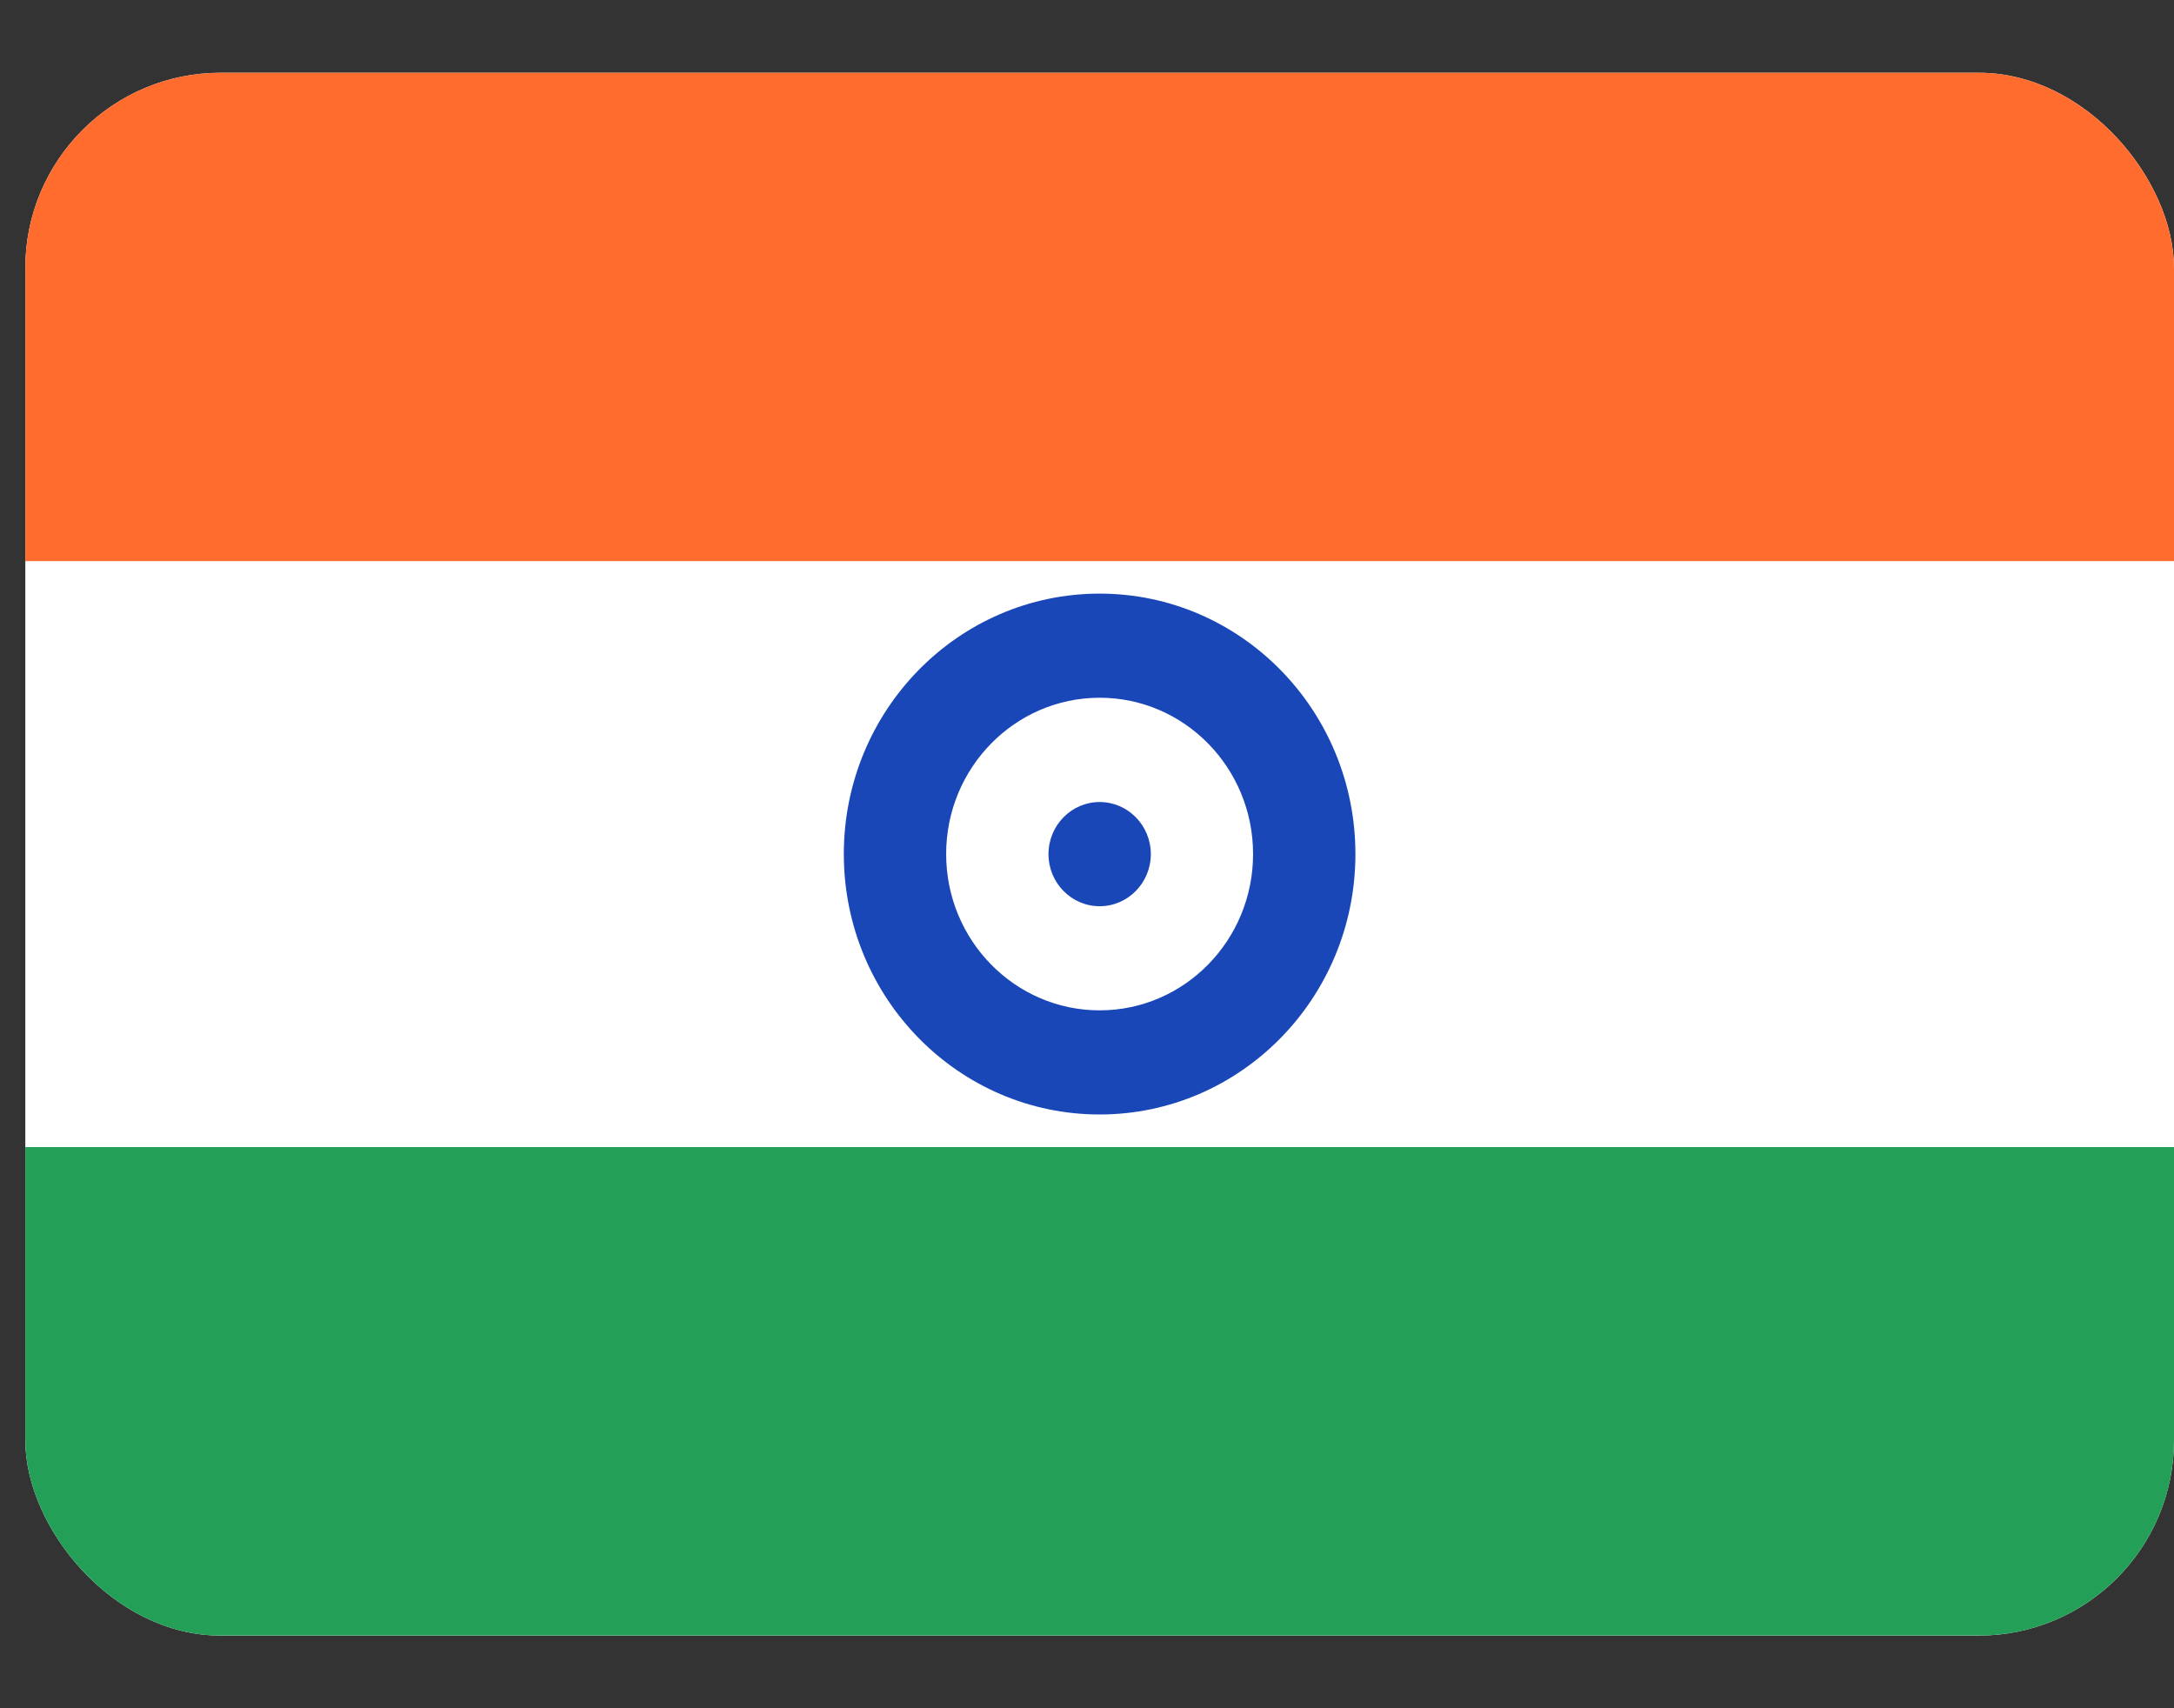
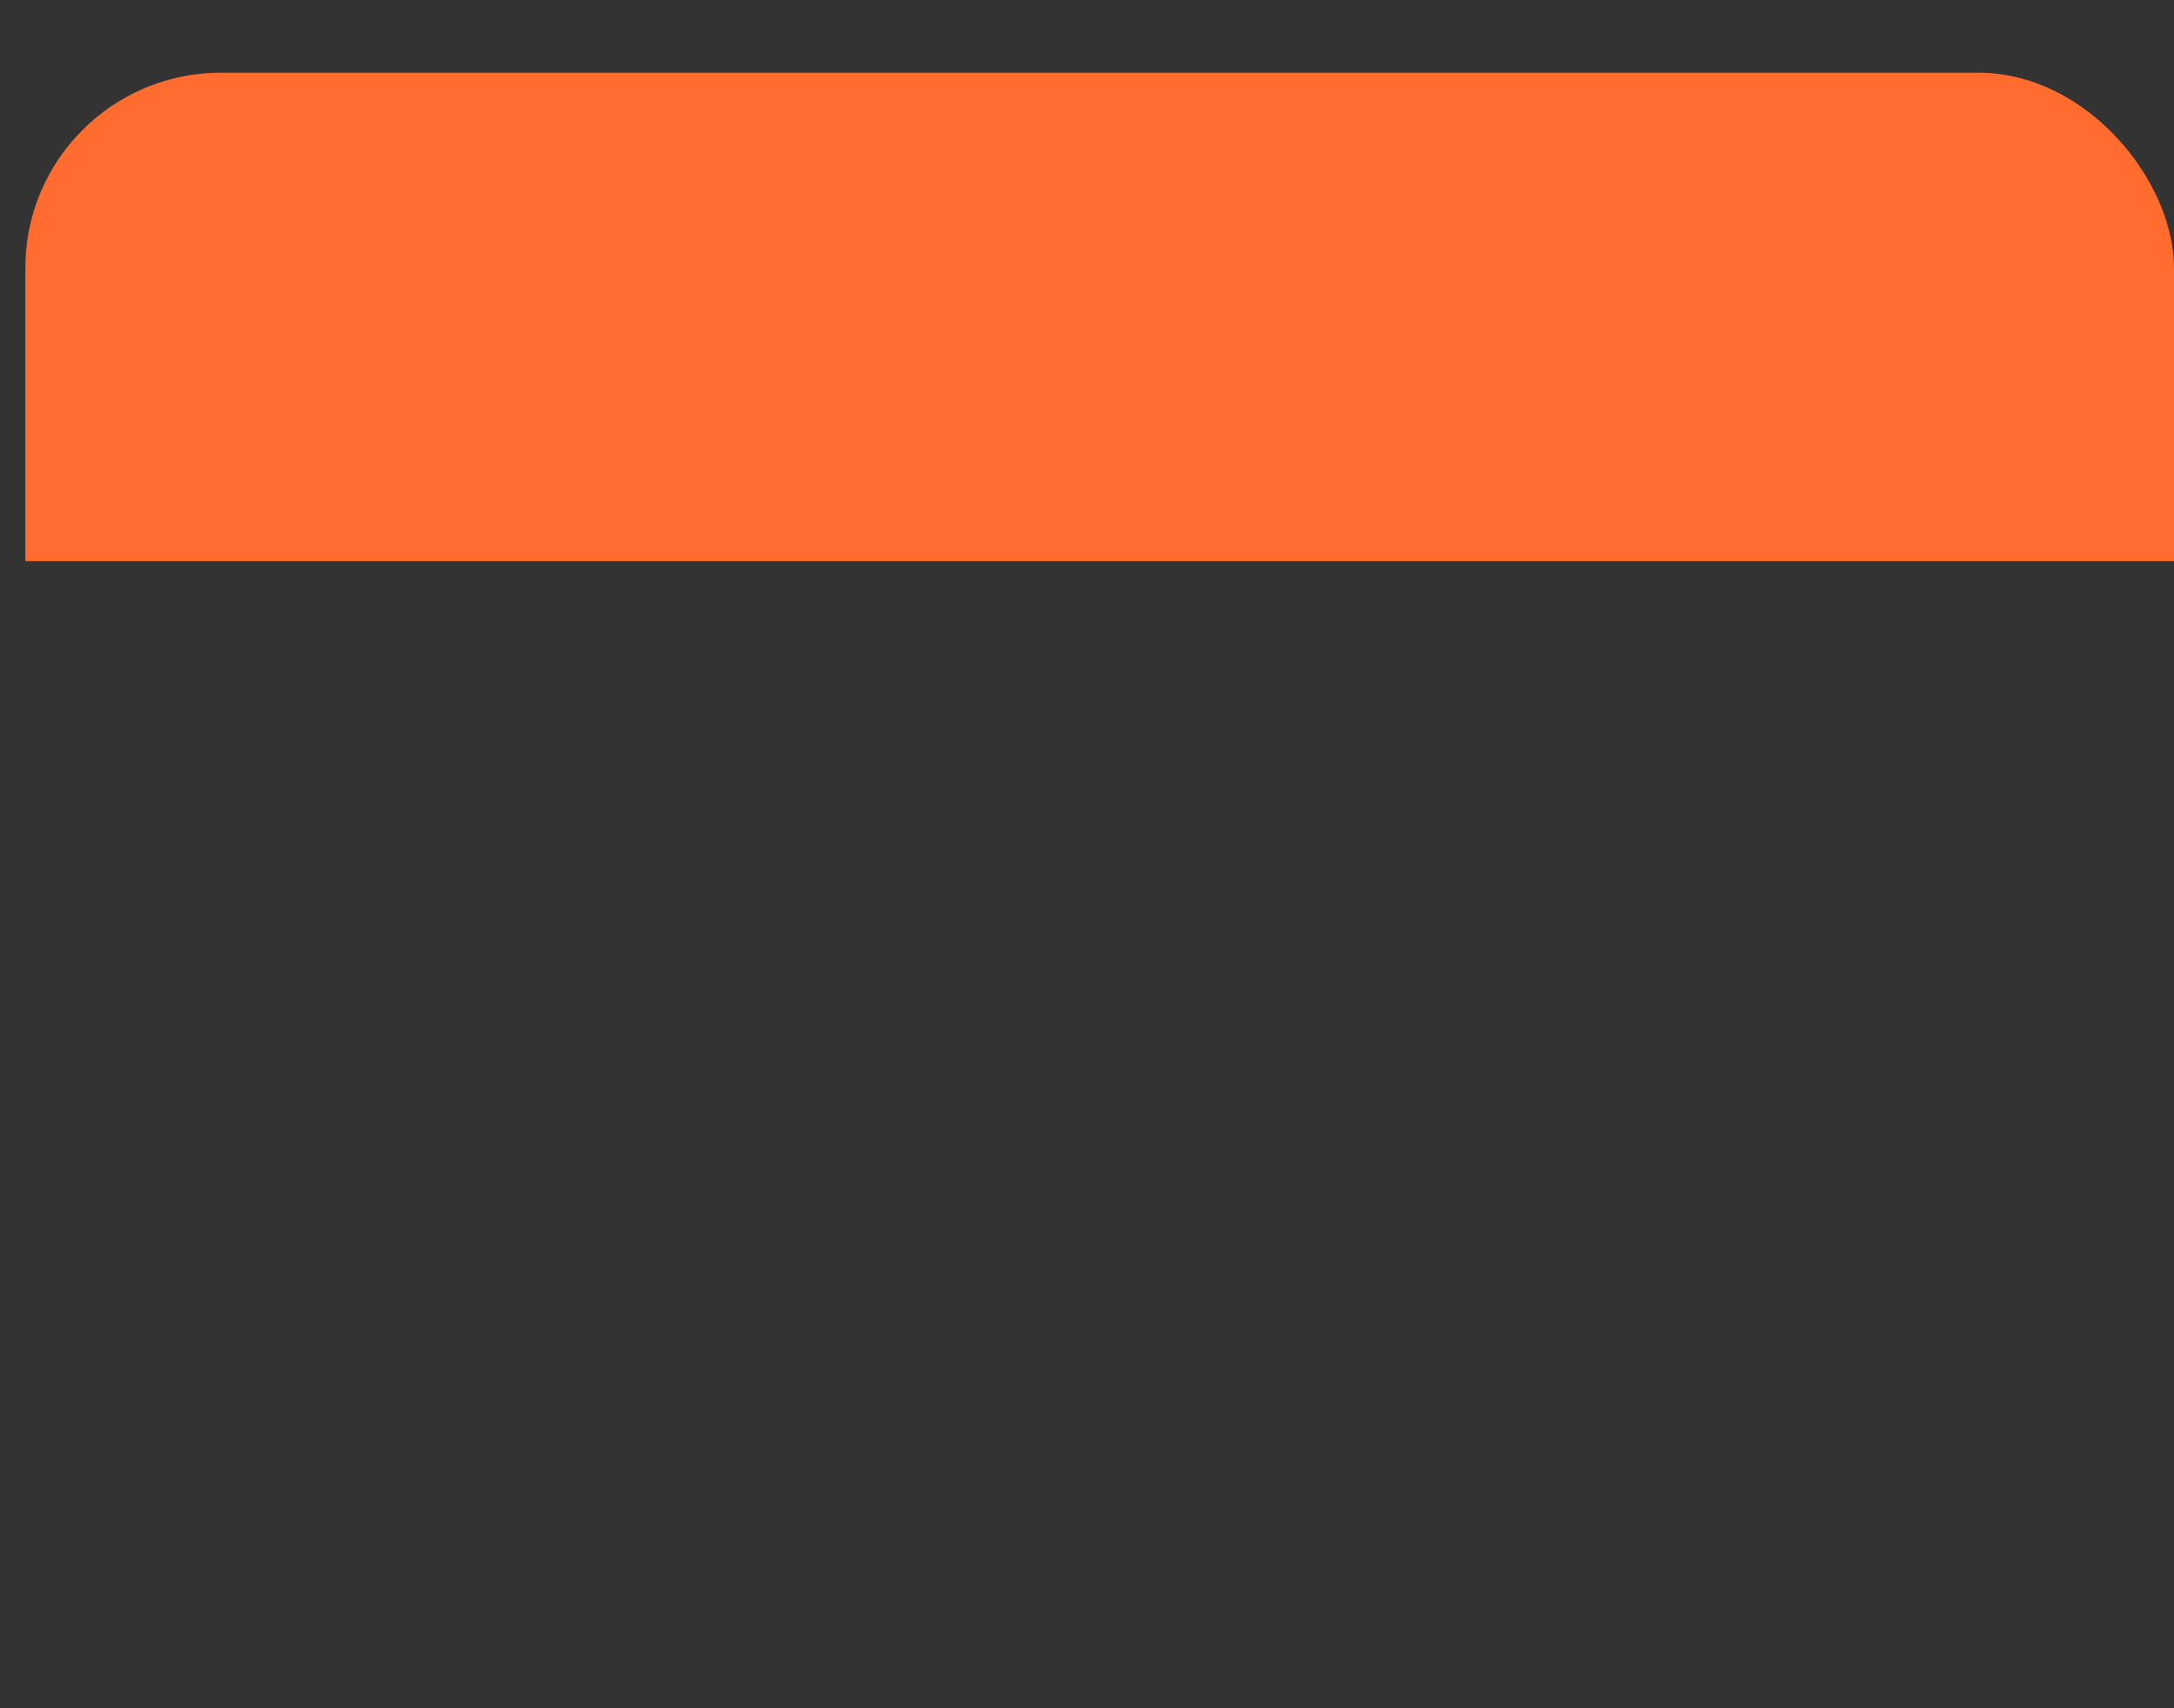
<svg xmlns="http://www.w3.org/2000/svg" width="28" height="22" viewBox="0 0 28 22" fill="none">
  <rect x="0" y="0" width="28" height="22" fill="#333333" stroke="none" />
  <g clip-path="url(#clip0_2177_3453)">
    <g clip-path="url(#clip1_2177_3453)">
-       <rect x="0.326" y="0.937" width="27.674" height="20.127" rx="2.516" fill="white" />
-       <path fill-rule="evenodd" clip-rule="evenodd" d="M14.163 14.353C15.981 14.353 17.457 12.851 17.457 10.999C17.457 9.147 15.981 7.645 14.163 7.645C12.344 7.645 10.868 9.147 10.868 10.999C10.868 12.851 12.344 14.353 14.163 14.353ZM14.163 13.012C15.254 13.012 16.139 12.11 16.139 10.999C16.139 9.888 15.254 8.986 14.163 8.986C13.072 8.986 12.186 9.888 12.186 10.999C12.186 12.11 13.072 13.012 14.163 13.012Z" fill="#1A47B8" />
-       <path d="M14.163 11.671C14.527 11.671 14.822 11.37 14.822 11C14.822 10.63 14.527 10.329 14.163 10.329C13.799 10.329 13.504 10.63 13.504 11C13.504 11.37 13.799 11.671 14.163 11.671Z" fill="#1A47B8" />
-       <path fill-rule="evenodd" clip-rule="evenodd" d="M0.326 14.773H28V21.063H0.326V14.773Z" fill="#249F58" />
      <path fill-rule="evenodd" clip-rule="evenodd" d="M0.326 0.937H28V7.226H0.326V0.937Z" fill="#FF6C2D" />
    </g>
  </g>
  <defs>
    <clipPath id="clip0_2177_3453">
      <rect width="27.674" height="20.127" fill="white" transform="translate(0.326 0.937)" />
    </clipPath>
    <clipPath id="clip1_2177_3453">
      <rect x="0.326" y="0.937" width="27.674" height="20.127" rx="2.516" fill="white" />
    </clipPath>
  </defs>
</svg>